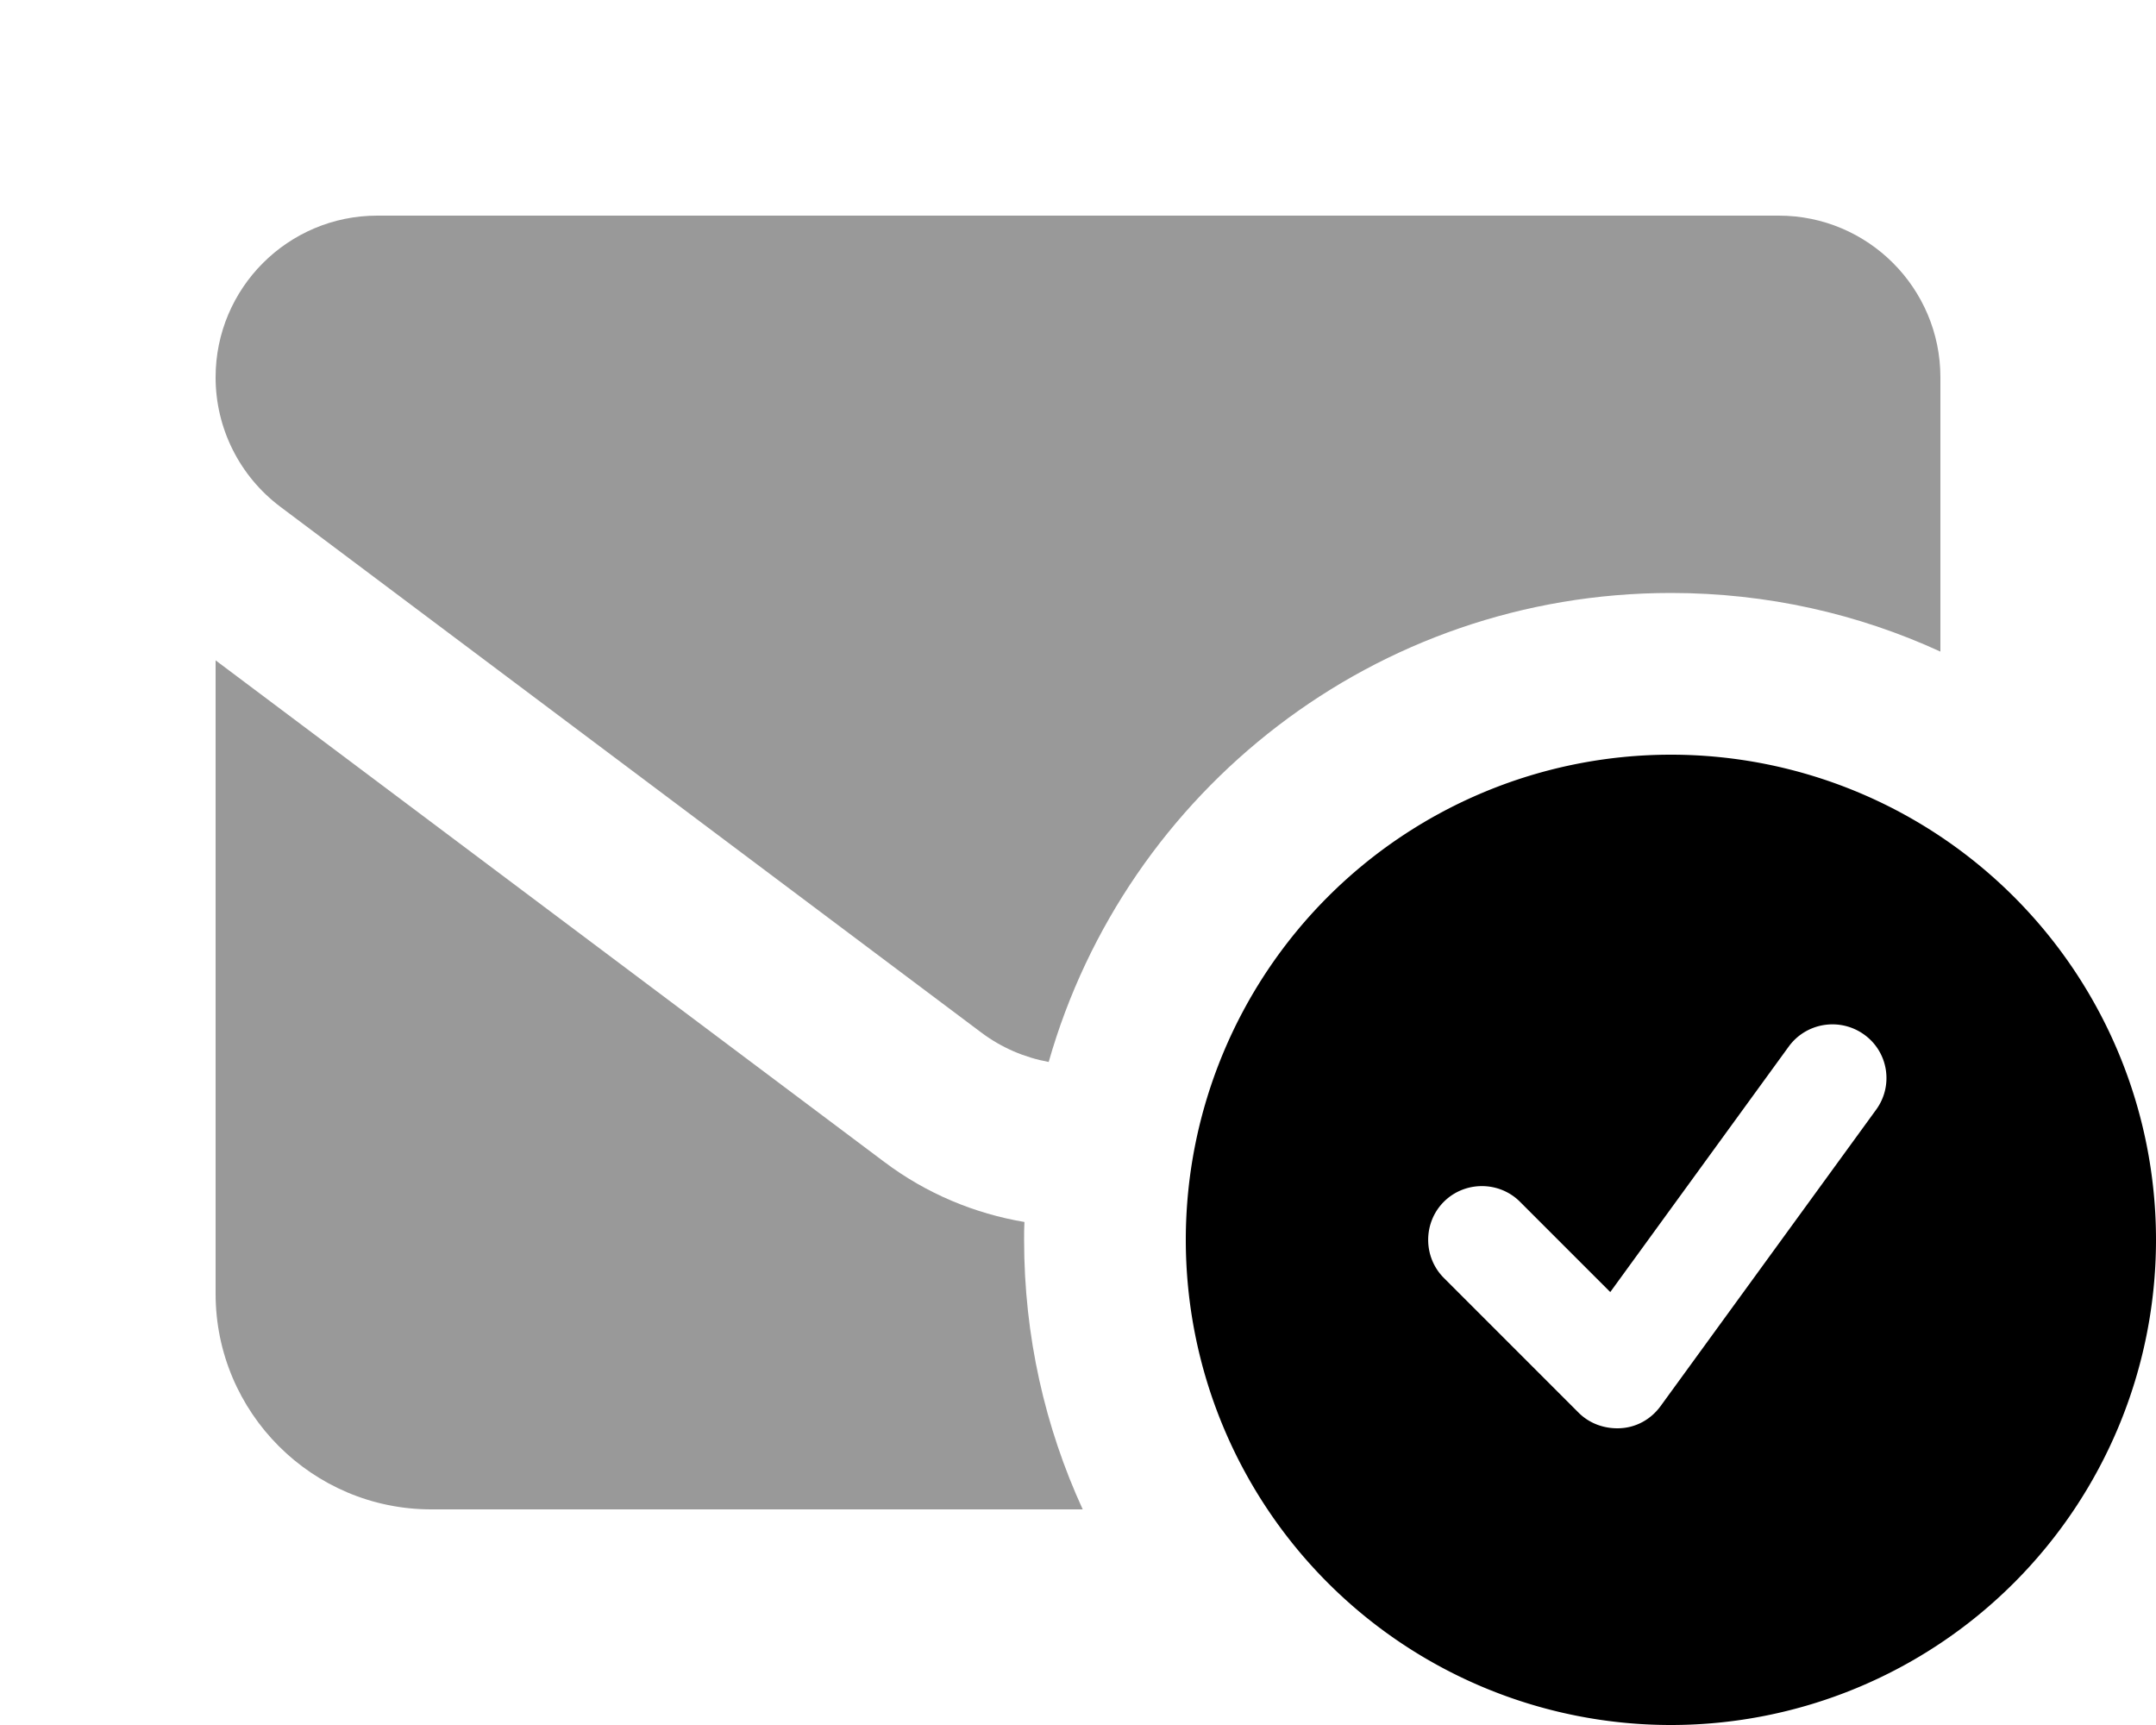
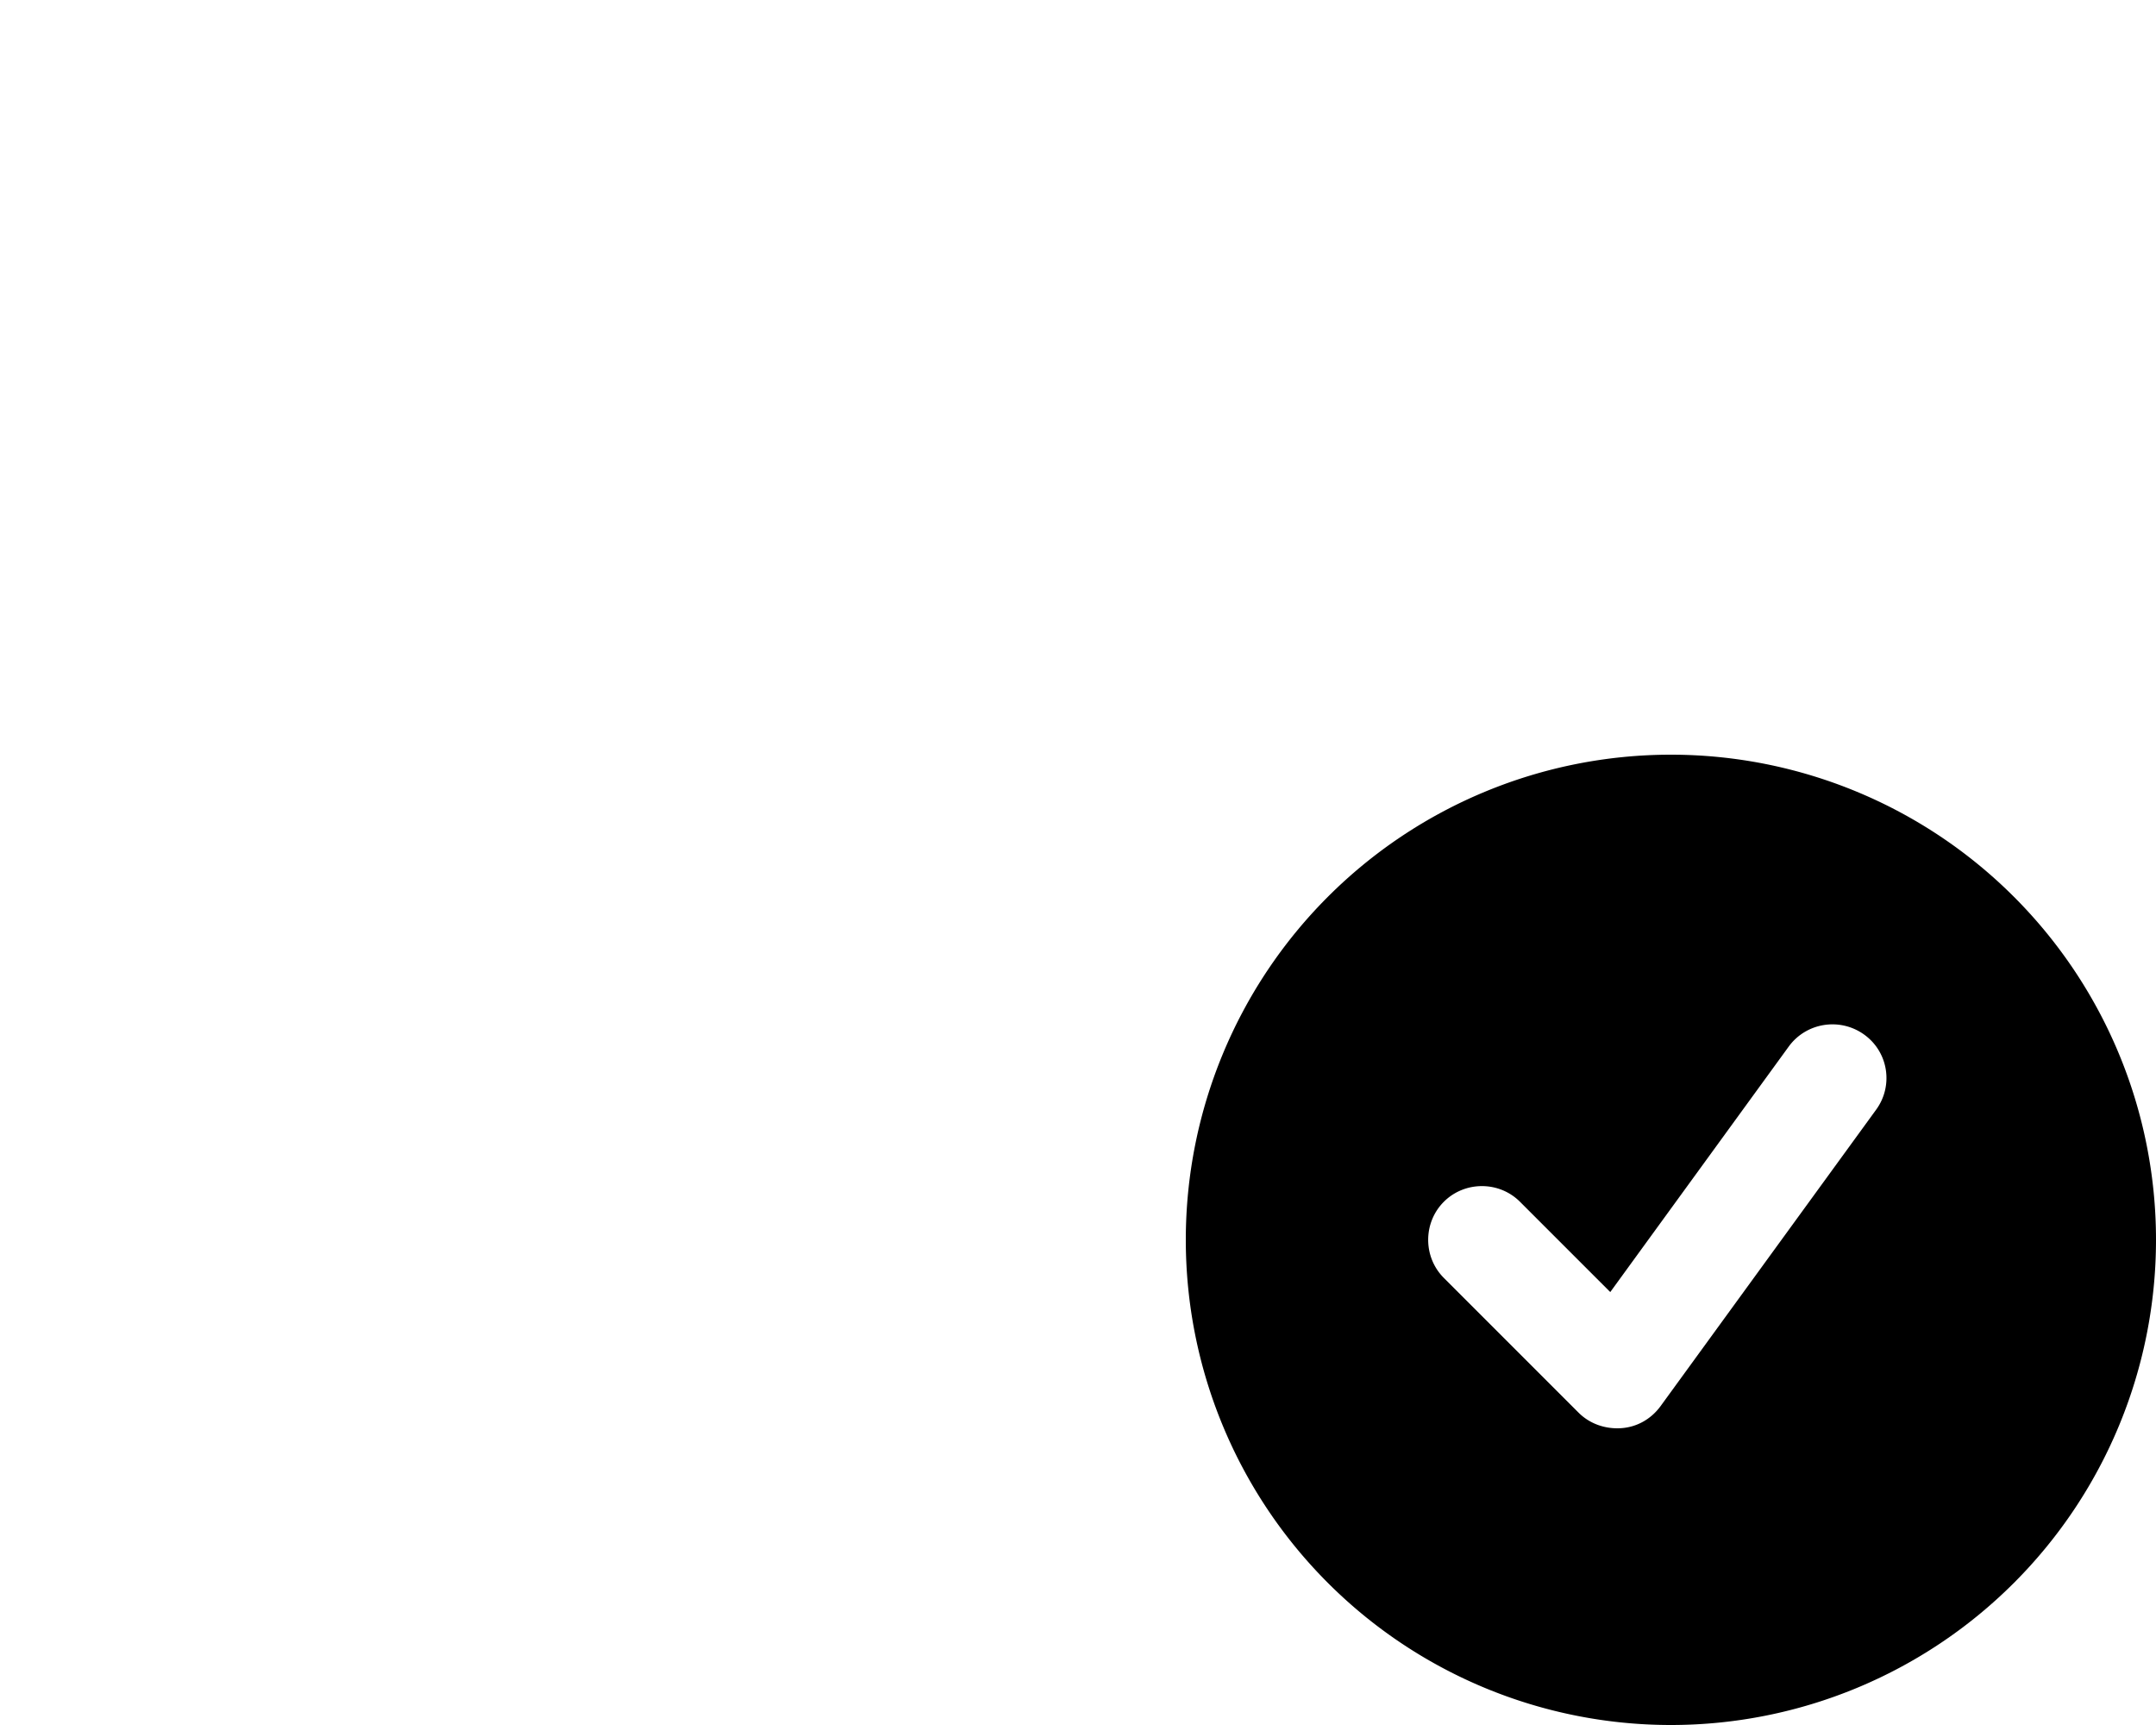
<svg xmlns="http://www.w3.org/2000/svg" viewBox="0 0 640 512">
-   <path style="fill:currentColor;opacity:.4" d="M64 112c0 15.1 7.1 29.3 19.2 38.4l208 156c6.1 4.6 13 7.5 20.1 8.8 22.9-80.4 96.9-139.2 184.7-139.2 28.6 0 55.6 6.2 80 17.4l0-81.4c0-26.5-21.5-48-48-48L112 64c-26.5 0-48 21.5-48 48zm0 84l0 188c0 35.3 28.7 64 64 64l193.4 0c-11.2-24.4-17.4-51.4-17.4-80 0-1.8 0-3.6 .1-5.3-14.8-2.5-29.1-8.4-41.7-17.9L64 196z" />
  <path style="fill:currentColor;opacity:1" d="M496 512a144 144 0 1 0 0-288 144 144 0 1 0 0 288zm60.9-182.6l-64 88c-2.8 3.8-7 6.2-11.7 6.5s-9.3-1.3-12.6-4.6l-40-40c-6.2-6.2-6.2-16.4 0-22.6s16.4-6.2 22.6 0l26.8 26.8 53-72.9c5.2-7.1 15.2-8.7 22.4-3.5s8.7 15.2 3.5 22.3z" />
</svg>